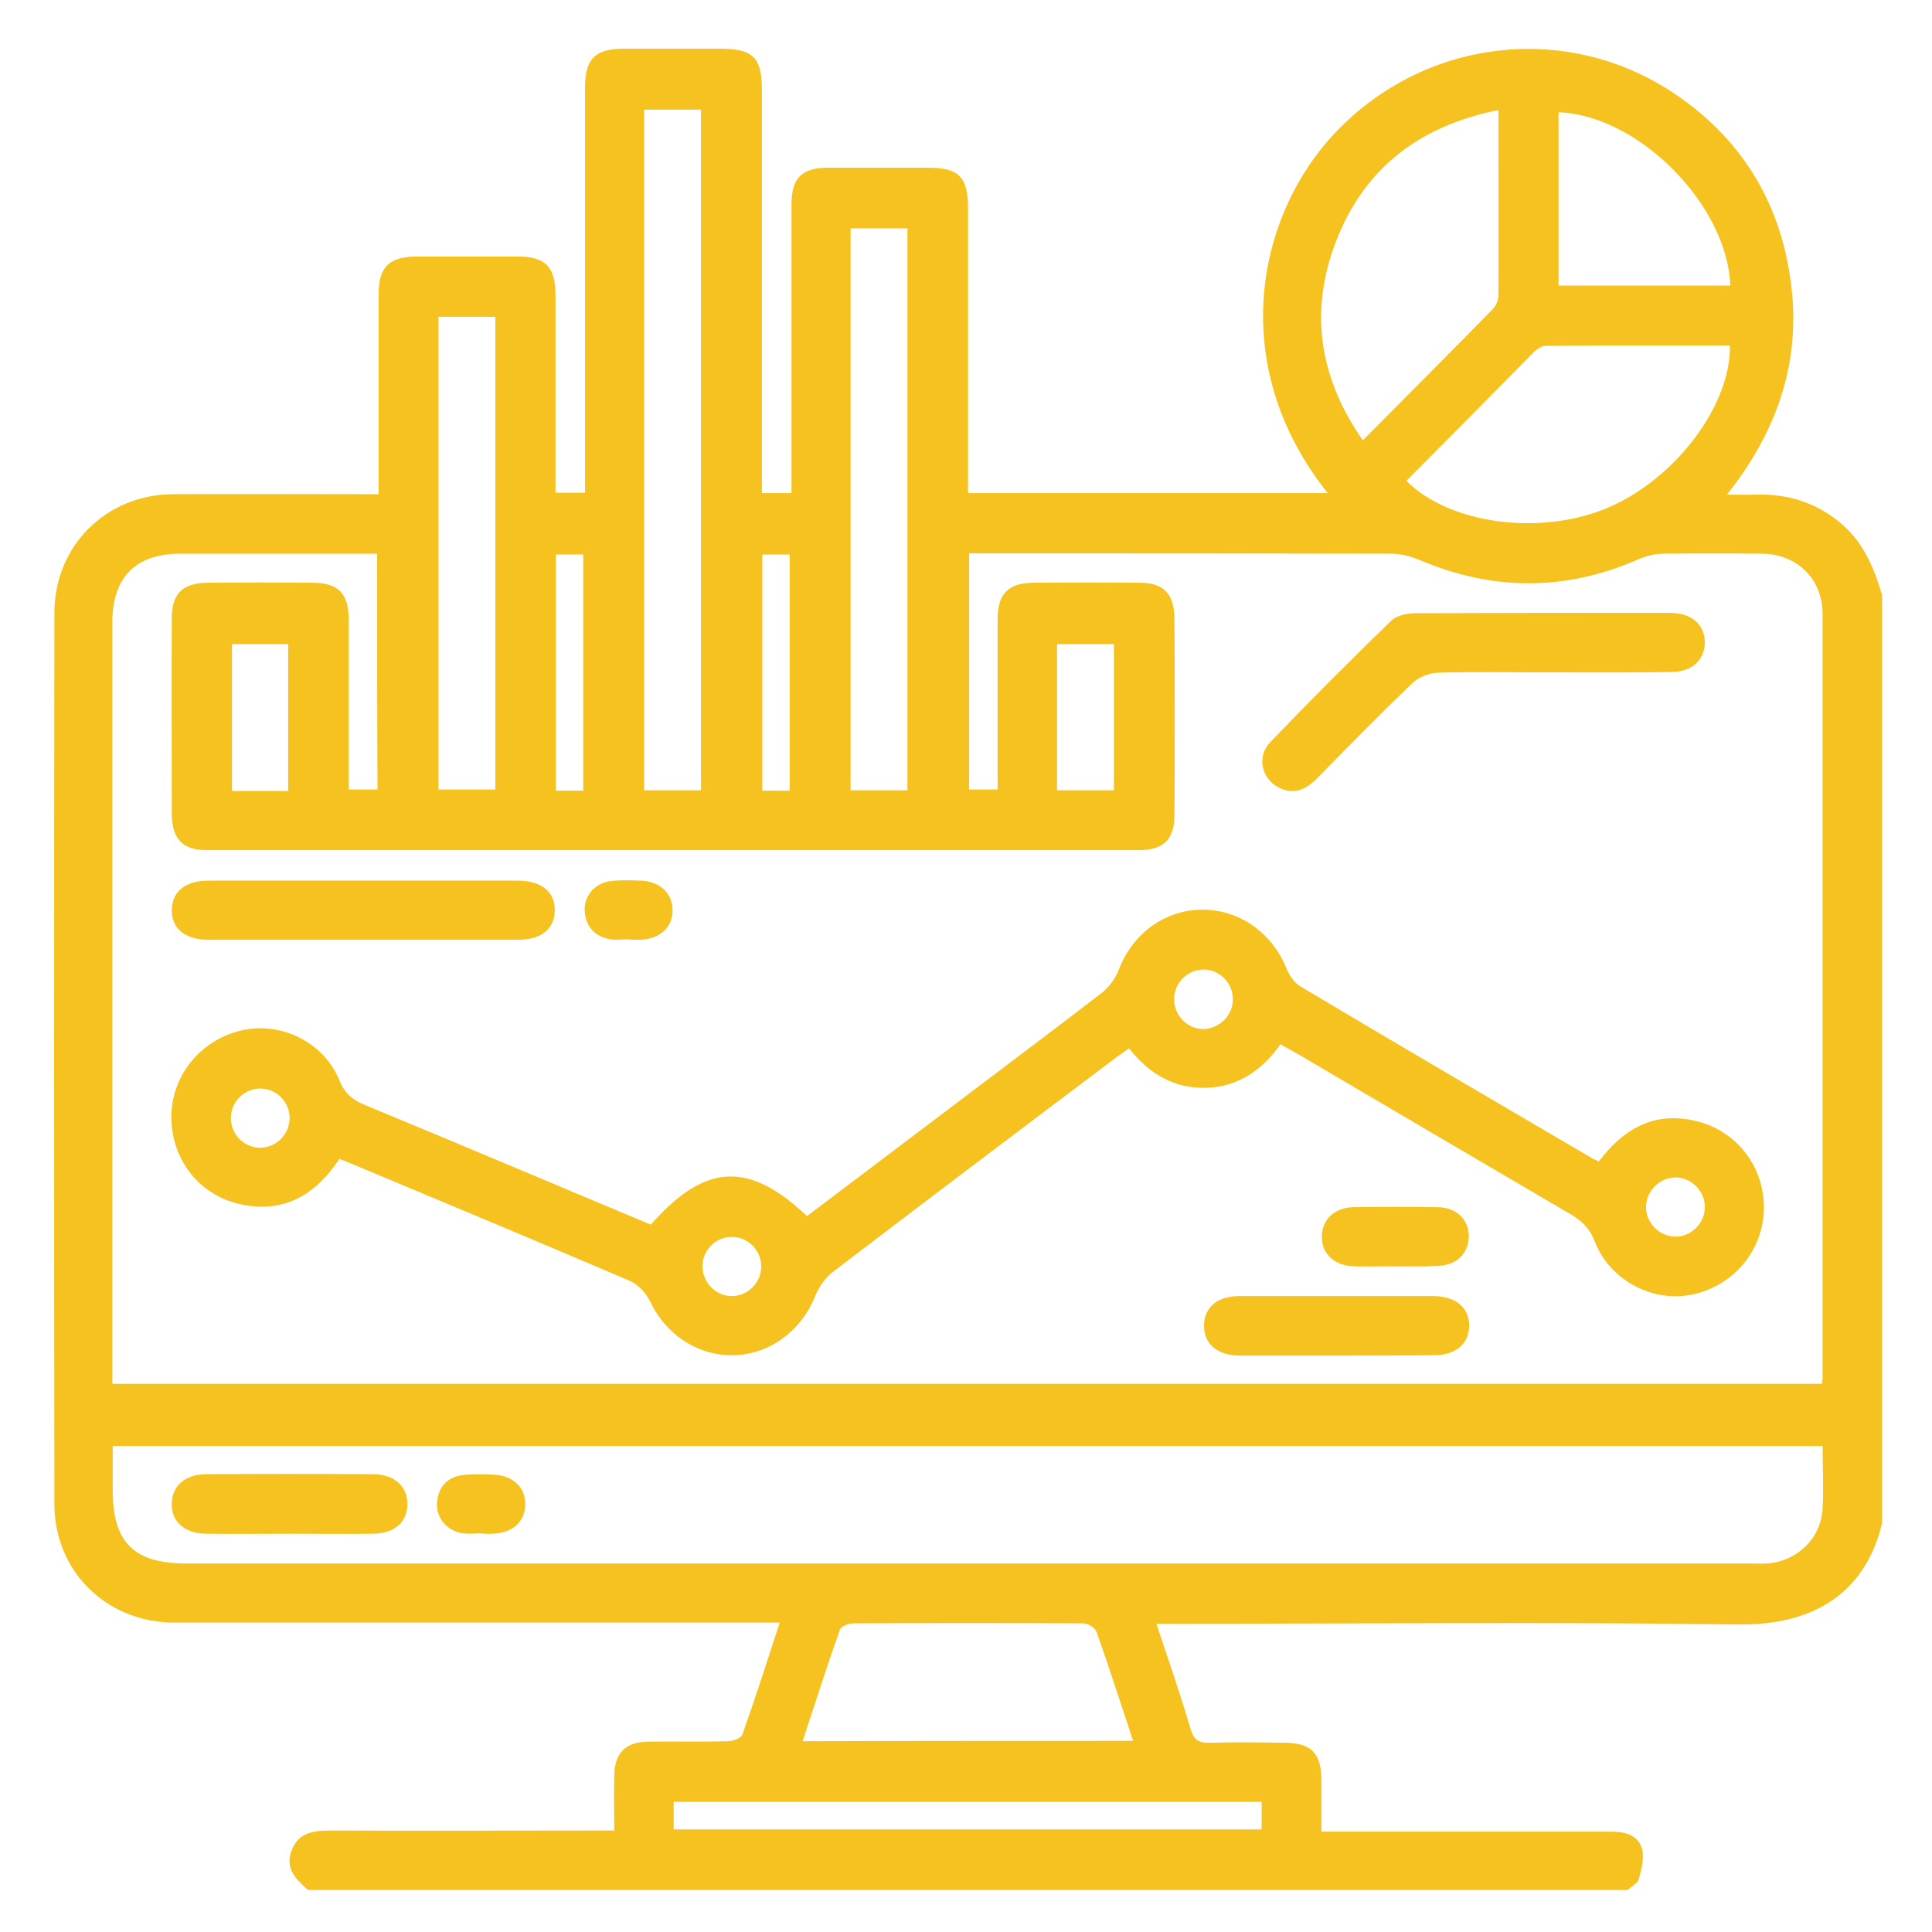
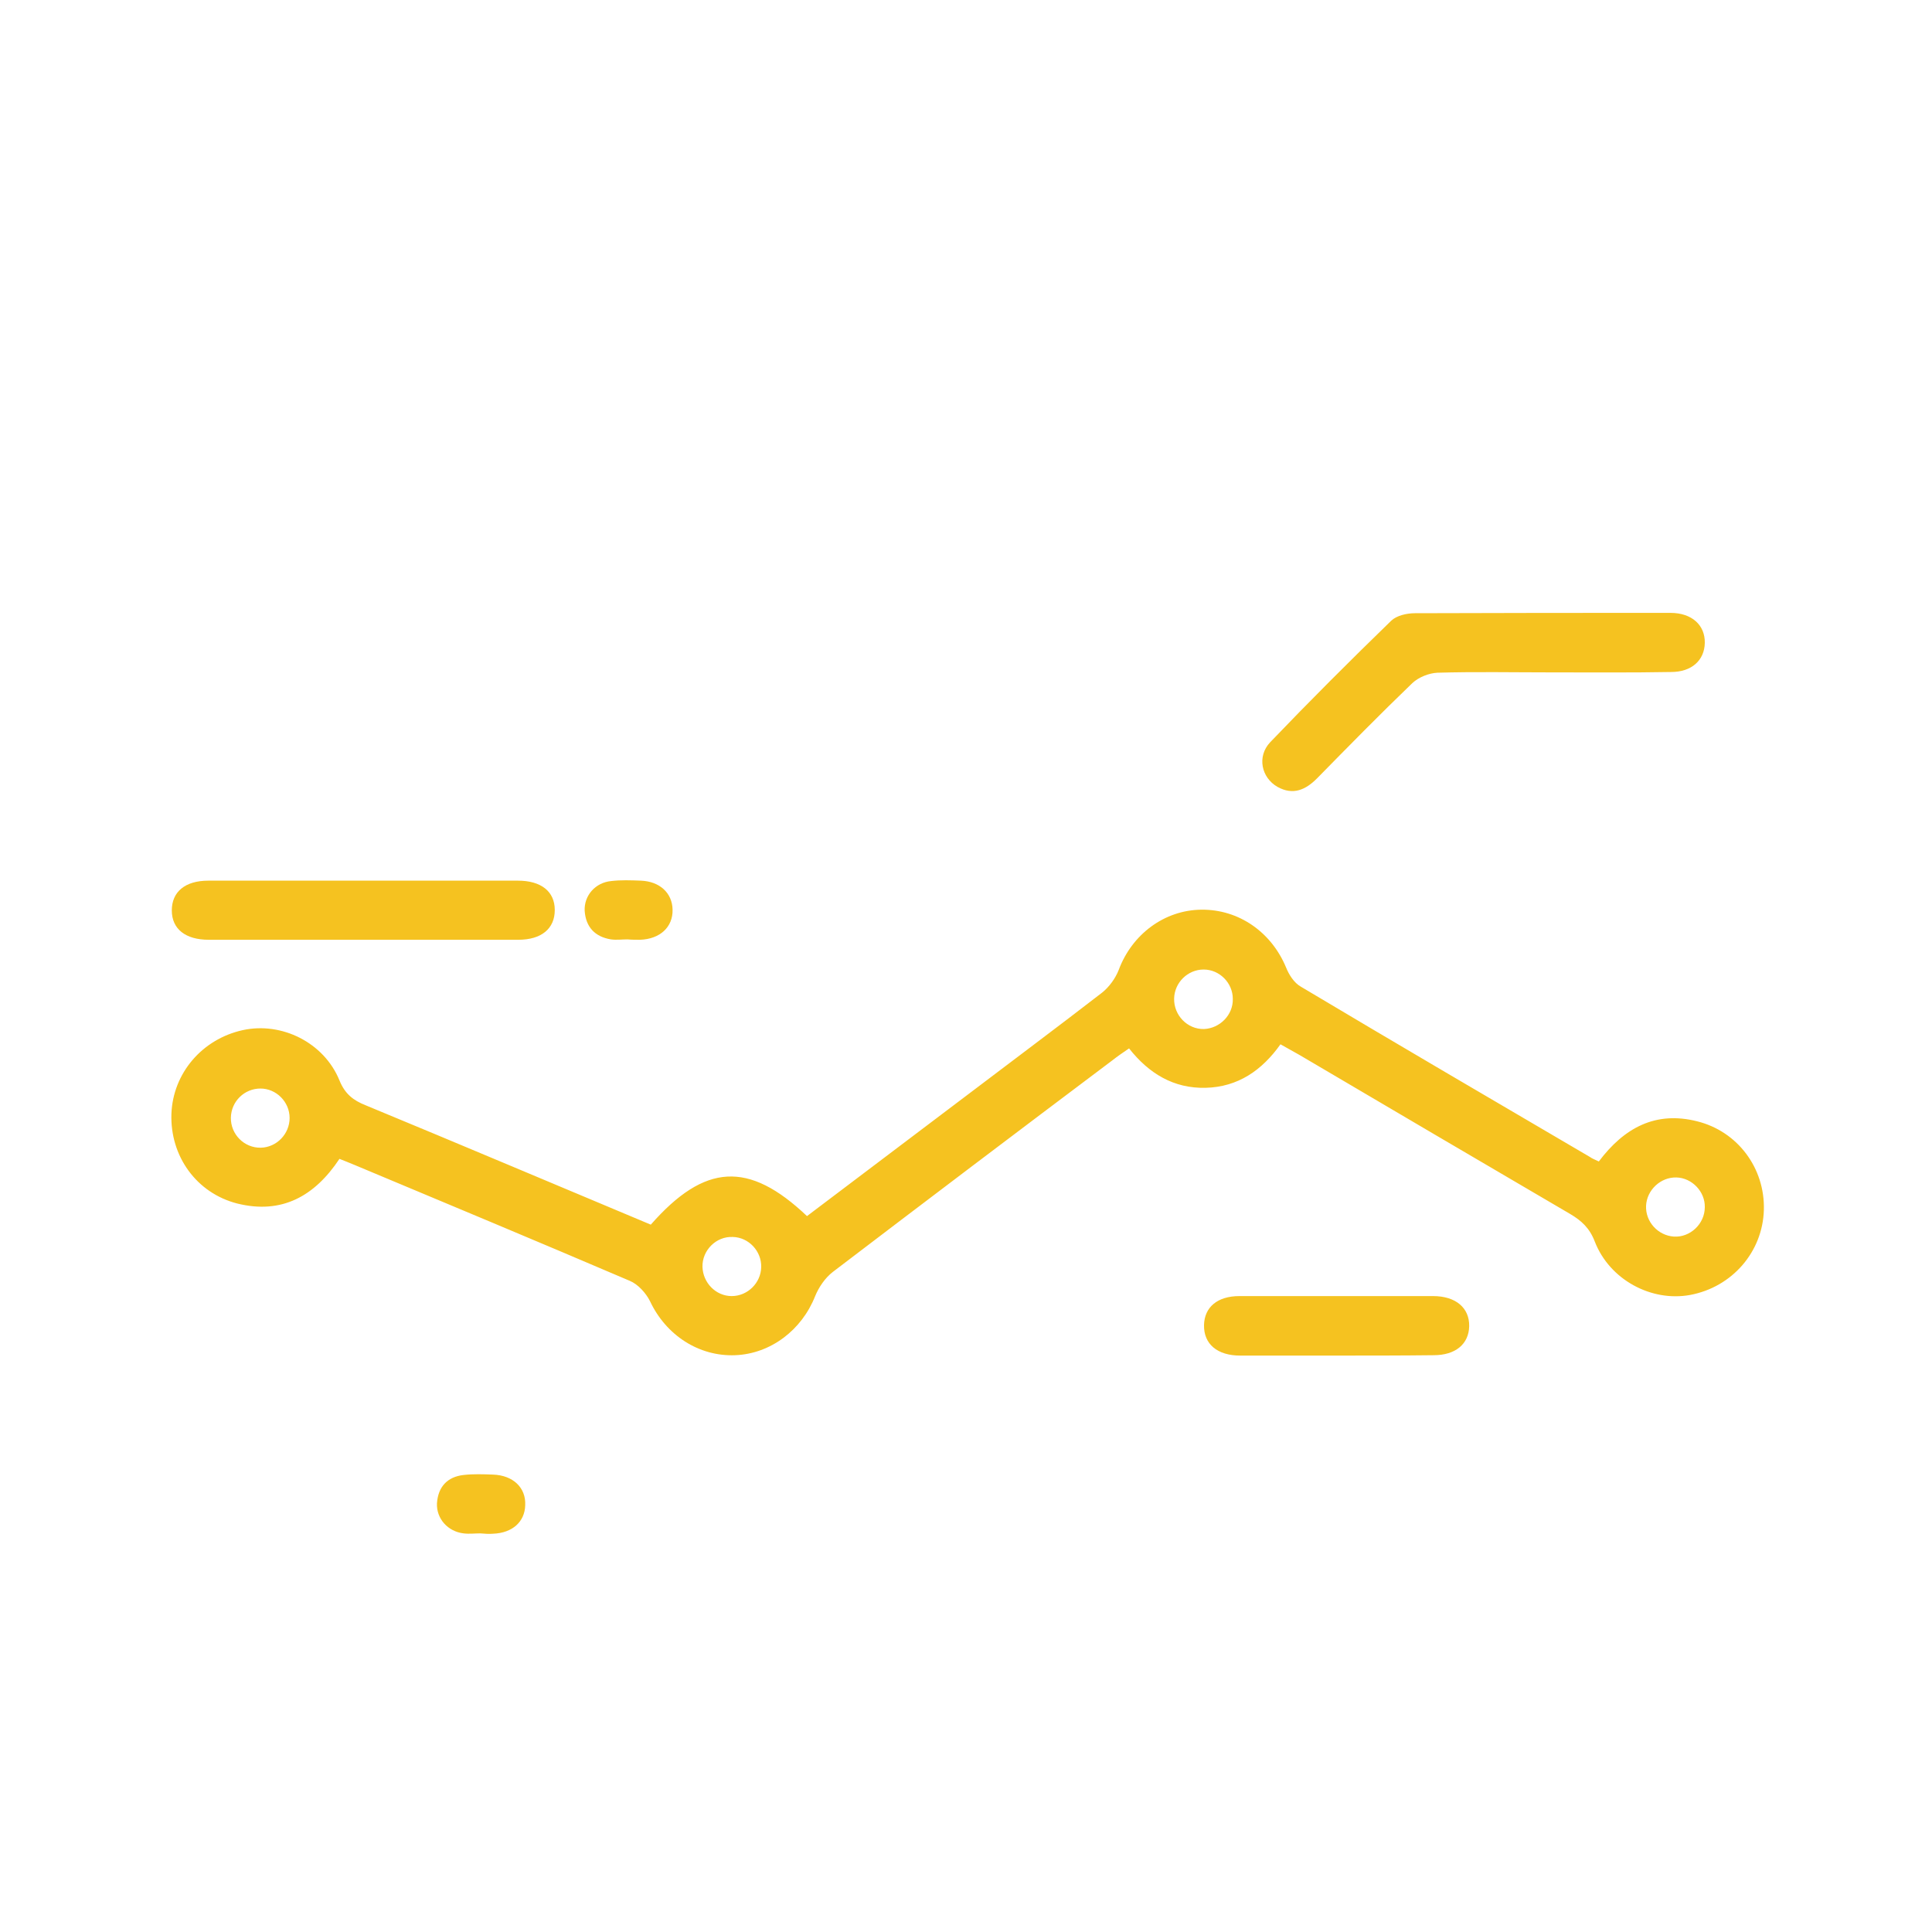
<svg xmlns="http://www.w3.org/2000/svg" width="40" height="40" viewBox="0 0 40 40" fill="none">
-   <path d="M33.698 39.131C24.591 39.131 15.485 39.131 6.378 39.131C6.134 38.915 5.897 38.692 6.034 38.322C6.172 37.938 6.493 37.899 6.845 37.899C8.665 37.907 10.484 37.899 12.304 37.899C12.434 37.899 12.572 37.899 12.717 37.899C12.717 37.483 12.71 37.121 12.717 36.767C12.725 36.29 12.947 36.066 13.421 36.059C13.971 36.051 14.514 36.066 15.065 36.051C15.171 36.051 15.34 35.989 15.37 35.912C15.638 35.158 15.883 34.395 16.143 33.595C15.936 33.595 15.791 33.595 15.638 33.595C11.631 33.595 7.625 33.595 3.618 33.595C2.204 33.595 1.126 32.532 1.126 31.138C1.118 24.986 1.118 18.841 1.126 12.689C1.126 11.303 2.196 10.24 3.58 10.232C4.849 10.225 6.126 10.232 7.395 10.232C7.533 10.232 7.671 10.232 7.839 10.232C7.839 10.055 7.839 9.917 7.839 9.778C7.839 8.546 7.839 7.322 7.839 6.09C7.839 5.535 8.053 5.32 8.596 5.312C9.307 5.312 10.018 5.312 10.729 5.312C11.295 5.312 11.501 5.528 11.501 6.113C11.501 7.345 11.501 8.569 11.501 9.801C11.501 9.94 11.501 10.071 11.501 10.202C11.731 10.202 11.914 10.202 12.113 10.202C12.113 10.032 12.113 9.894 12.113 9.755C12.113 7.106 12.113 4.45 12.113 1.801C12.113 1.223 12.319 1.015 12.893 1.008C13.566 1.008 14.239 1.008 14.912 1.008C15.592 1.008 15.775 1.192 15.775 1.87C15.775 4.511 15.775 7.145 15.775 9.786C15.775 9.924 15.775 10.063 15.775 10.209C15.997 10.209 16.181 10.209 16.387 10.209C16.387 10.047 16.387 9.909 16.387 9.77C16.387 7.922 16.387 6.082 16.387 4.234C16.387 3.68 16.601 3.472 17.152 3.472C17.84 3.472 18.528 3.472 19.209 3.472C19.859 3.472 20.042 3.664 20.042 4.319C20.042 6.151 20.042 7.984 20.042 9.817C20.042 9.947 20.042 10.086 20.042 10.209C22.558 10.209 25.012 10.209 27.489 10.209C25.349 7.522 26.029 4.357 27.749 2.64C29.6 0.784 32.475 0.476 34.646 1.924C36.022 2.84 36.841 4.142 37.07 5.789C37.307 7.453 36.81 8.908 35.755 10.24C35.992 10.24 36.16 10.248 36.328 10.24C37.016 10.217 37.628 10.409 38.156 10.871C38.592 11.257 38.806 11.772 38.966 12.319C38.966 18.726 38.966 25.132 38.966 31.539C38.63 32.94 37.597 33.656 35.984 33.633C32.123 33.579 28.262 33.618 24.4 33.618C24.263 33.618 24.125 33.618 23.942 33.618C24.194 34.372 24.439 35.081 24.653 35.805C24.721 36.043 24.844 36.09 25.066 36.082C25.57 36.066 26.082 36.074 26.587 36.082C27.153 36.082 27.359 36.297 27.359 36.875C27.359 37.214 27.359 37.56 27.359 37.922C27.543 37.922 27.68 37.922 27.818 37.922C29.661 37.922 31.504 37.922 33.346 37.922C33.637 37.922 33.912 37.984 33.996 38.276C34.05 38.469 33.981 38.708 33.927 38.915C33.904 38.992 33.775 39.054 33.698 39.131ZM7.808 11.464C6.424 11.464 5.079 11.464 3.733 11.464C2.808 11.464 2.326 11.95 2.326 12.889C2.326 18.009 2.326 23.138 2.326 28.258C2.326 28.397 2.326 28.528 2.326 28.651C14.162 28.651 25.937 28.651 37.72 28.651C37.727 28.597 37.735 28.566 37.735 28.543C37.735 23.269 37.735 17.986 37.735 12.712C37.735 11.996 37.215 11.48 36.504 11.464C35.816 11.457 35.128 11.457 34.447 11.464C34.264 11.464 34.073 11.511 33.904 11.588C32.398 12.242 30.899 12.234 29.393 11.595C29.21 11.518 29.003 11.464 28.812 11.464C26.029 11.457 23.246 11.457 20.455 11.457C20.325 11.457 20.187 11.457 20.065 11.457C20.065 13.128 20.065 14.737 20.065 16.346C20.271 16.346 20.447 16.346 20.654 16.346C20.654 15.153 20.654 13.99 20.654 12.827C20.654 12.296 20.868 12.073 21.388 12.065C22.122 12.057 22.863 12.057 23.598 12.065C24.095 12.065 24.309 12.296 24.316 12.804C24.324 14.159 24.324 15.522 24.316 16.878C24.316 17.378 24.087 17.601 23.582 17.601C17.144 17.601 10.714 17.601 4.276 17.601C3.779 17.601 3.565 17.37 3.557 16.862C3.557 15.507 3.549 14.144 3.557 12.789C3.557 12.288 3.786 12.073 4.291 12.065C5.017 12.057 5.744 12.057 6.463 12.065C7.005 12.065 7.22 12.281 7.22 12.843C7.22 13.882 7.22 14.914 7.22 15.954C7.22 16.084 7.22 16.223 7.22 16.346C7.449 16.346 7.625 16.346 7.816 16.346C7.808 14.729 7.808 13.12 7.808 11.464ZM37.735 29.937C25.914 29.937 14.132 29.937 2.334 29.937C2.334 30.253 2.334 30.553 2.334 30.846C2.334 31.939 2.77 32.37 3.863 32.37C14.644 32.37 25.433 32.37 36.214 32.37C36.344 32.37 36.466 32.378 36.596 32.37C37.208 32.324 37.705 31.847 37.735 31.231C37.758 30.807 37.735 30.384 37.735 29.937ZM14.514 16.362C14.514 11.642 14.514 6.952 14.514 2.27C14.101 2.27 13.719 2.27 13.336 2.27C13.336 6.983 13.336 11.665 13.336 16.362C13.734 16.362 14.109 16.362 14.514 16.362ZM31.022 2.278C29.347 2.617 28.208 3.518 27.635 5.066C27.107 6.49 27.329 7.845 28.216 9.116C29.133 8.192 30.028 7.299 30.907 6.398C30.968 6.336 31.022 6.221 31.022 6.136C31.029 4.865 31.022 3.603 31.022 2.278ZM29.118 9.955C30.013 10.856 31.909 11.102 33.293 10.51C34.684 9.917 35.839 8.392 35.816 7.152C34.547 7.152 33.278 7.152 32.008 7.16C31.932 7.16 31.84 7.214 31.779 7.268C30.892 8.169 30.005 9.062 29.118 9.955ZM23.46 36.043C23.2 35.258 22.963 34.519 22.703 33.787C22.672 33.702 22.527 33.61 22.428 33.61C20.837 33.602 19.247 33.602 17.657 33.61C17.565 33.61 17.412 33.672 17.389 33.741C17.121 34.495 16.877 35.266 16.617 36.051C18.91 36.043 21.158 36.043 23.46 36.043ZM18.788 16.362C18.788 12.458 18.788 8.592 18.788 4.727C18.375 4.727 17.993 4.727 17.611 4.727C17.611 8.623 17.611 12.481 17.611 16.362C18.008 16.362 18.383 16.362 18.788 16.362ZM9.078 6.559C9.078 9.847 9.078 13.097 9.078 16.346C9.49 16.346 9.873 16.346 10.255 16.346C10.255 13.066 10.255 9.824 10.255 6.559C9.857 6.559 9.483 6.559 9.078 6.559ZM35.824 5.913C35.763 4.242 33.927 2.386 32.268 2.324C32.268 3.518 32.268 4.711 32.268 5.913C33.476 5.913 34.646 5.913 35.824 5.913ZM13.948 37.876C18.023 37.876 22.076 37.876 26.121 37.876C26.121 37.676 26.121 37.499 26.121 37.306C22.053 37.306 18.008 37.306 13.948 37.306C13.948 37.506 13.948 37.676 13.948 37.876ZM5.966 16.377C5.966 15.361 5.966 14.352 5.966 13.335C5.568 13.335 5.186 13.335 4.803 13.335C4.803 14.367 4.803 15.368 4.803 16.377C5.201 16.377 5.568 16.377 5.966 16.377ZM23.062 16.362C23.062 15.33 23.062 14.329 23.062 13.335C22.649 13.335 22.267 13.335 21.885 13.335C21.885 14.36 21.885 15.353 21.885 16.362C22.282 16.362 22.657 16.362 23.062 16.362ZM12.075 16.369C12.075 14.722 12.075 13.104 12.075 11.48C11.876 11.48 11.7 11.48 11.509 11.48C11.509 13.112 11.509 14.729 11.509 16.369C11.7 16.369 11.876 16.369 12.075 16.369ZM16.349 16.369C16.349 14.722 16.349 13.104 16.349 11.48C16.15 11.48 15.974 11.48 15.783 11.48C15.783 13.112 15.783 14.729 15.783 16.369C15.974 16.369 16.15 16.369 16.349 16.369Z" fill="#F5C220" />
  <path d="M33.102 24.047C33.629 23.346 34.279 22.999 35.136 23.215C35.977 23.423 36.542 24.185 36.519 25.047C36.496 25.918 35.862 26.649 34.99 26.811C34.187 26.957 33.323 26.495 33.017 25.702C32.91 25.425 32.742 25.271 32.505 25.132C30.64 24.039 28.774 22.945 26.908 21.844C26.786 21.775 26.664 21.706 26.511 21.621C26.128 22.16 25.631 22.506 24.959 22.522C24.301 22.537 23.789 22.229 23.376 21.706C23.253 21.79 23.139 21.867 23.032 21.952C21.097 23.407 19.163 24.87 17.244 26.333C17.083 26.457 16.953 26.649 16.877 26.834C16.601 27.535 15.959 28.027 15.225 28.058C14.468 28.089 13.788 27.642 13.459 26.942C13.375 26.772 13.207 26.587 13.038 26.518C11.15 25.71 9.246 24.917 7.35 24.123C7.242 24.077 7.143 24.039 7.028 23.993C6.516 24.763 5.836 25.148 4.91 24.917C4.069 24.701 3.519 23.939 3.549 23.061C3.58 22.221 4.184 21.513 5.025 21.328C5.828 21.151 6.707 21.582 7.028 22.368C7.143 22.653 7.319 22.784 7.571 22.884C9.544 23.7 11.509 24.532 13.474 25.355C14.59 24.085 15.5 24.031 16.708 25.178C17.809 24.347 18.918 23.508 20.019 22.676C20.952 21.967 21.892 21.267 22.818 20.551C22.963 20.435 23.093 20.258 23.162 20.081C23.437 19.342 24.11 18.841 24.874 18.834C25.647 18.826 26.32 19.296 26.625 20.027C26.686 20.181 26.794 20.35 26.931 20.427C28.919 21.613 30.922 22.784 32.918 23.954C32.972 23.993 33.025 24.008 33.102 24.047ZM25.524 20.681C25.524 20.35 25.249 20.073 24.92 20.073C24.591 20.073 24.316 20.343 24.309 20.674C24.301 21.02 24.584 21.313 24.928 21.305C25.257 21.29 25.532 21.013 25.524 20.681ZM5.996 23.146C5.996 22.814 5.721 22.537 5.392 22.537C5.063 22.537 4.788 22.799 4.78 23.138C4.773 23.484 5.056 23.769 5.4 23.762C5.729 23.754 5.996 23.477 5.996 23.146ZM34.707 24.378C34.379 24.37 34.096 24.639 34.08 24.963C34.065 25.294 34.325 25.579 34.654 25.602C34.99 25.625 35.296 25.34 35.296 24.994C35.304 24.67 35.028 24.385 34.707 24.378ZM15.149 26.834C15.477 26.834 15.753 26.564 15.76 26.233C15.768 25.902 15.5 25.617 15.171 25.61C14.827 25.594 14.537 25.887 14.544 26.226C14.552 26.557 14.82 26.834 15.149 26.834Z" fill="#F5C220" />
  <path d="M32.123 13.921C31.335 13.921 30.548 13.905 29.76 13.928C29.584 13.936 29.37 14.021 29.24 14.144C28.567 14.791 27.918 15.453 27.268 16.115C27.031 16.354 26.771 16.47 26.45 16.292C26.113 16.1 26.021 15.661 26.297 15.368C27.115 14.514 27.956 13.674 28.805 12.85C28.919 12.743 29.126 12.696 29.294 12.696C31.06 12.689 32.826 12.689 34.585 12.689C35.028 12.689 35.304 12.943 35.296 13.312C35.288 13.674 35.021 13.913 34.6 13.913C33.774 13.928 32.949 13.921 32.123 13.921Z" fill="#F5C220" />
  <path d="M7.487 19.457C6.432 19.457 5.377 19.457 4.322 19.457C3.84 19.457 3.557 19.234 3.557 18.849C3.557 18.464 3.832 18.233 4.314 18.233C6.447 18.233 8.588 18.233 10.722 18.233C11.203 18.233 11.486 18.456 11.486 18.841C11.486 19.226 11.211 19.457 10.729 19.457C9.651 19.457 8.573 19.457 7.487 19.457Z" fill="#F5C220" />
  <path d="M27.658 28.066C27 28.066 26.335 28.066 25.677 28.066C25.203 28.066 24.92 27.827 24.928 27.434C24.936 27.065 25.203 26.834 25.662 26.834C27 26.834 28.33 26.834 29.669 26.834C30.143 26.834 30.425 27.08 30.418 27.458C30.41 27.827 30.135 28.058 29.684 28.058C29.003 28.066 28.33 28.066 27.658 28.066Z" fill="#F5C220" />
-   <path d="M28.881 26.218C28.598 26.218 28.323 26.226 28.04 26.218C27.627 26.21 27.359 25.956 27.367 25.594C27.375 25.248 27.627 25.001 28.025 24.994C28.606 24.986 29.195 24.986 29.776 24.994C30.166 25.001 30.418 25.263 30.41 25.61C30.402 25.956 30.15 26.203 29.753 26.21C29.462 26.226 29.172 26.218 28.881 26.218Z" fill="#F5C220" />
  <path d="M12.992 19.449C12.878 19.449 12.763 19.465 12.648 19.449C12.319 19.395 12.128 19.195 12.105 18.857C12.09 18.541 12.327 18.271 12.656 18.241C12.855 18.217 13.061 18.225 13.268 18.233C13.658 18.248 13.918 18.487 13.925 18.833C13.933 19.195 13.665 19.442 13.252 19.457C13.168 19.457 13.076 19.457 12.992 19.449C12.992 19.457 12.992 19.457 12.992 19.449Z" fill="#F5C220" />
-   <path d="M5.981 31.754C5.407 31.754 4.834 31.762 4.261 31.754C3.817 31.747 3.542 31.5 3.557 31.123C3.565 30.761 3.832 30.53 4.253 30.522C5.407 30.515 6.57 30.515 7.724 30.522C8.168 30.522 8.443 30.776 8.435 31.154C8.428 31.516 8.16 31.747 7.739 31.754C7.151 31.762 6.562 31.754 5.981 31.754Z" fill="#F5C220" />
  <path d="M9.942 31.747C9.827 31.747 9.712 31.762 9.597 31.747C9.269 31.708 9.032 31.439 9.047 31.123C9.07 30.784 9.261 30.576 9.597 30.538C9.796 30.515 10.003 30.522 10.209 30.53C10.622 30.545 10.89 30.799 10.874 31.161C10.867 31.508 10.607 31.739 10.209 31.754C10.125 31.762 10.033 31.754 9.942 31.747C9.942 31.754 9.942 31.754 9.942 31.747Z" fill="#F5C220" />
</svg>